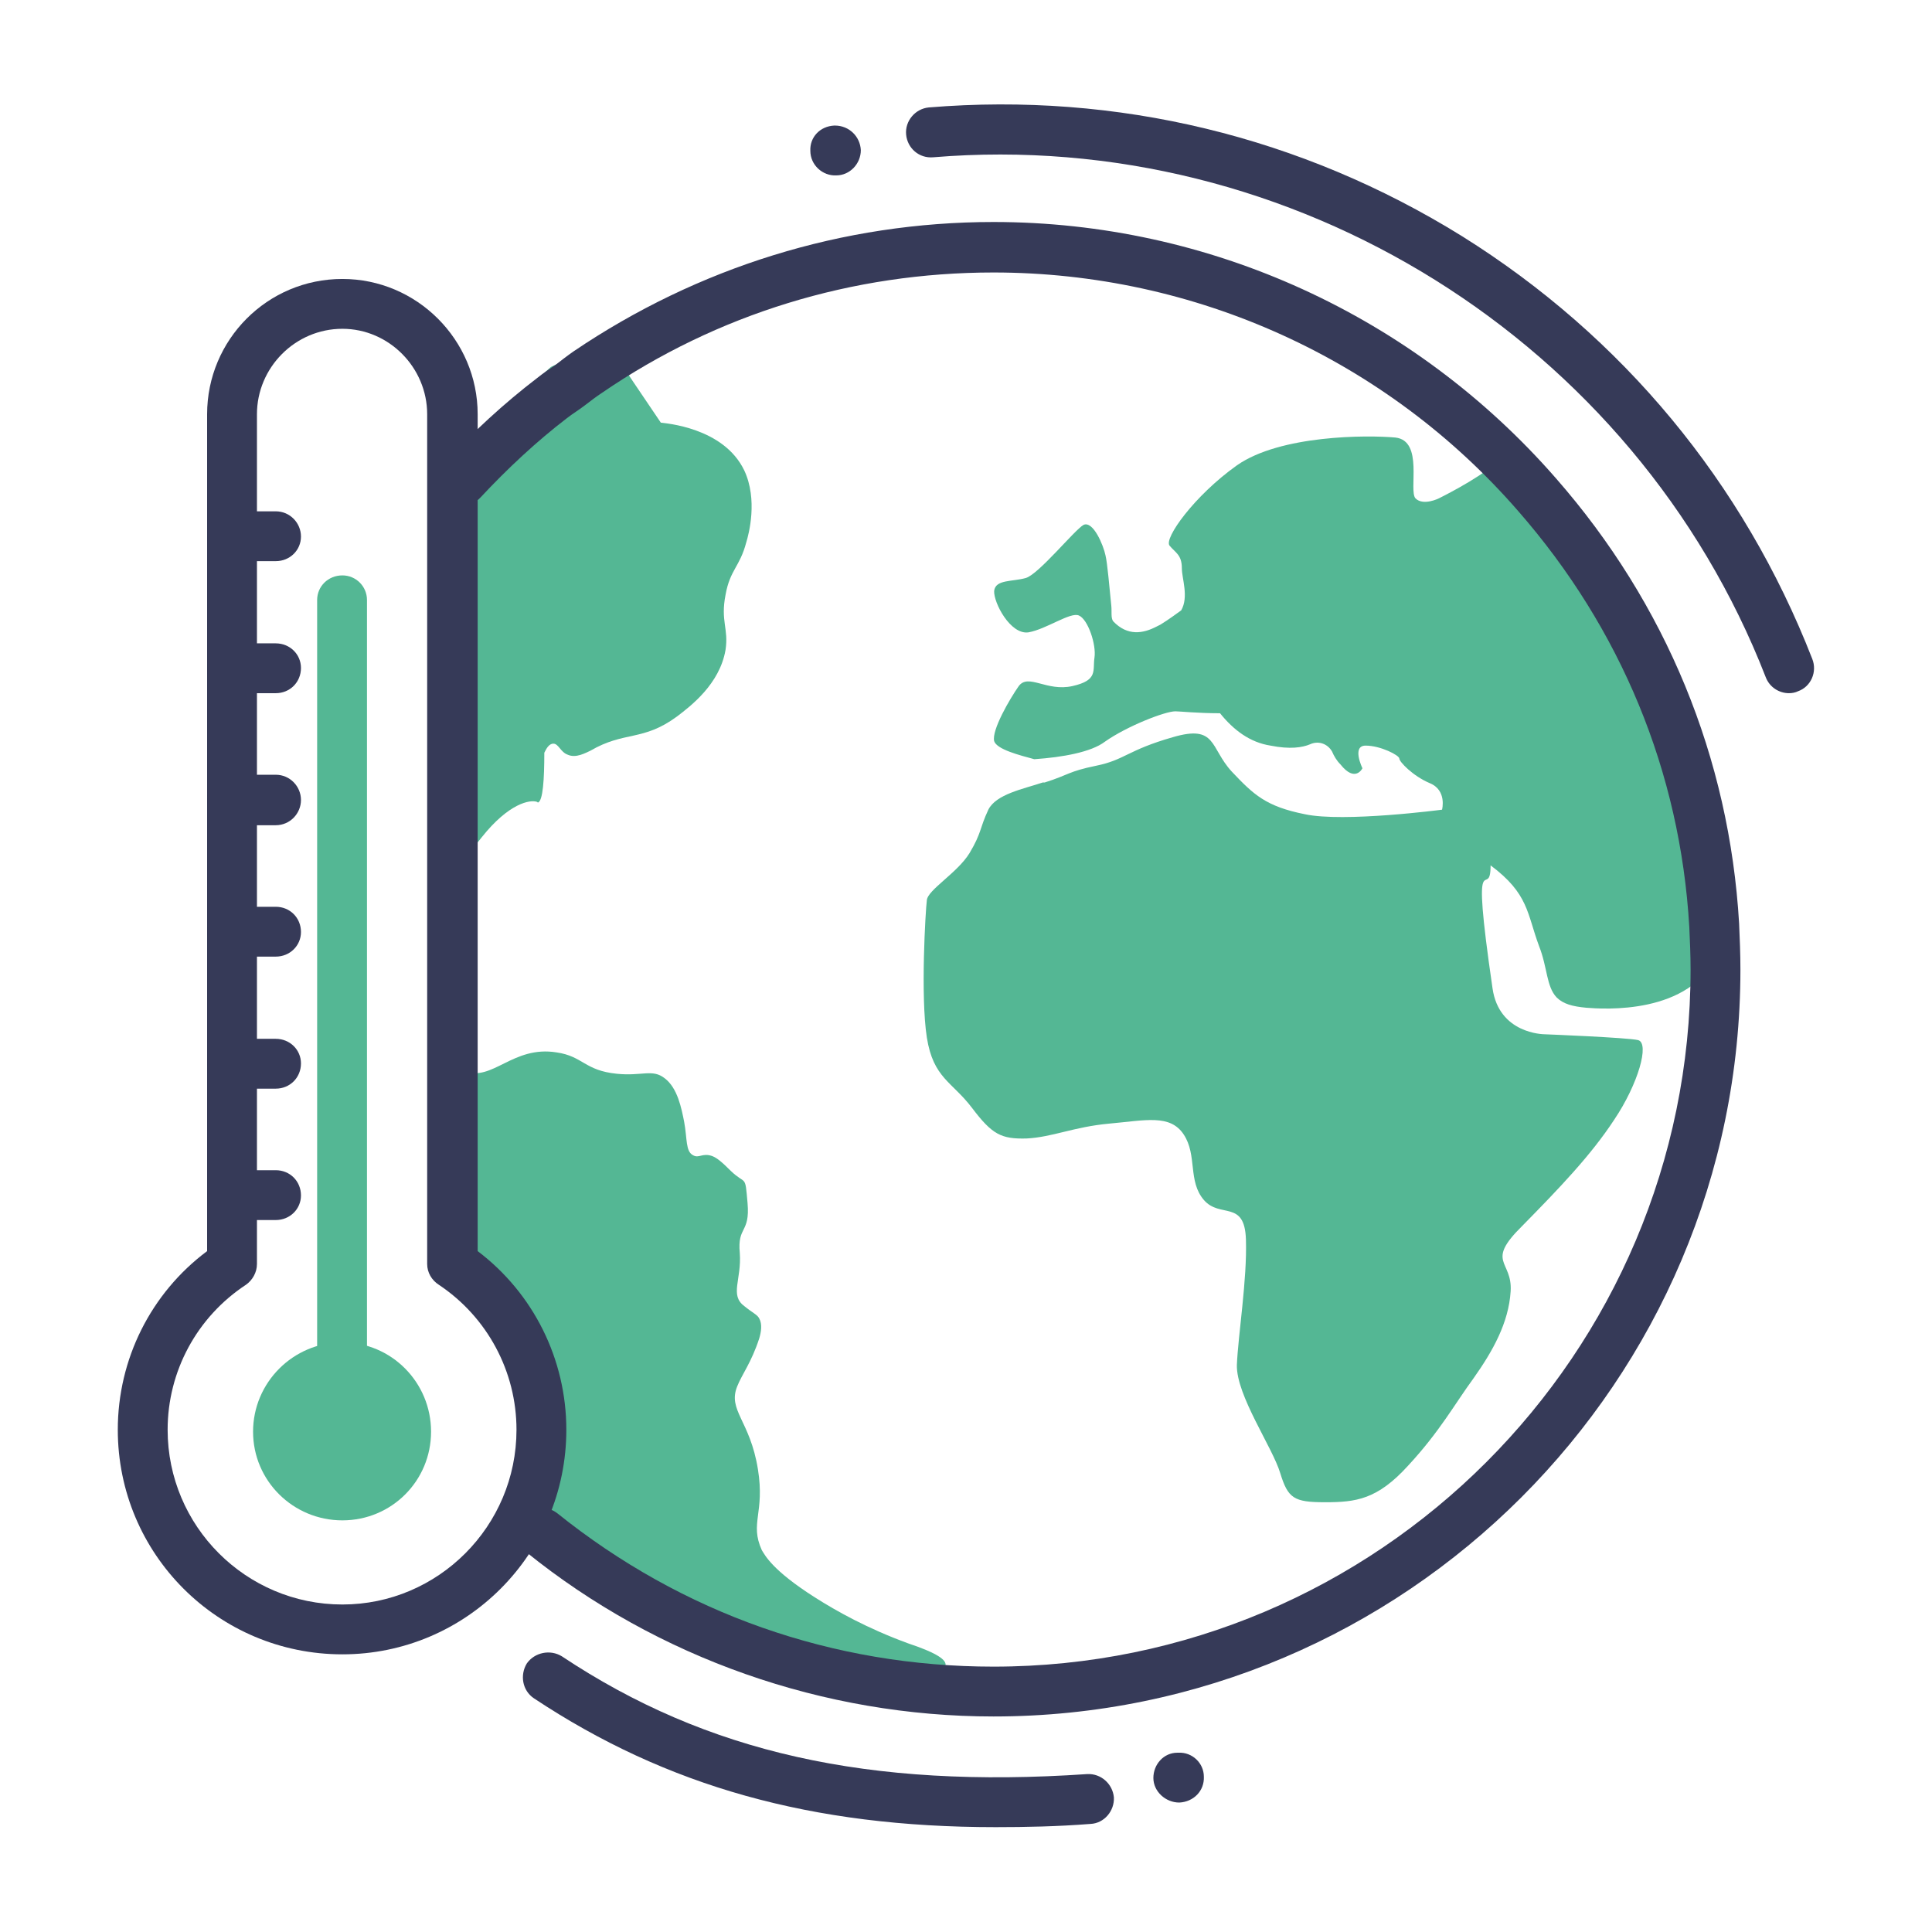
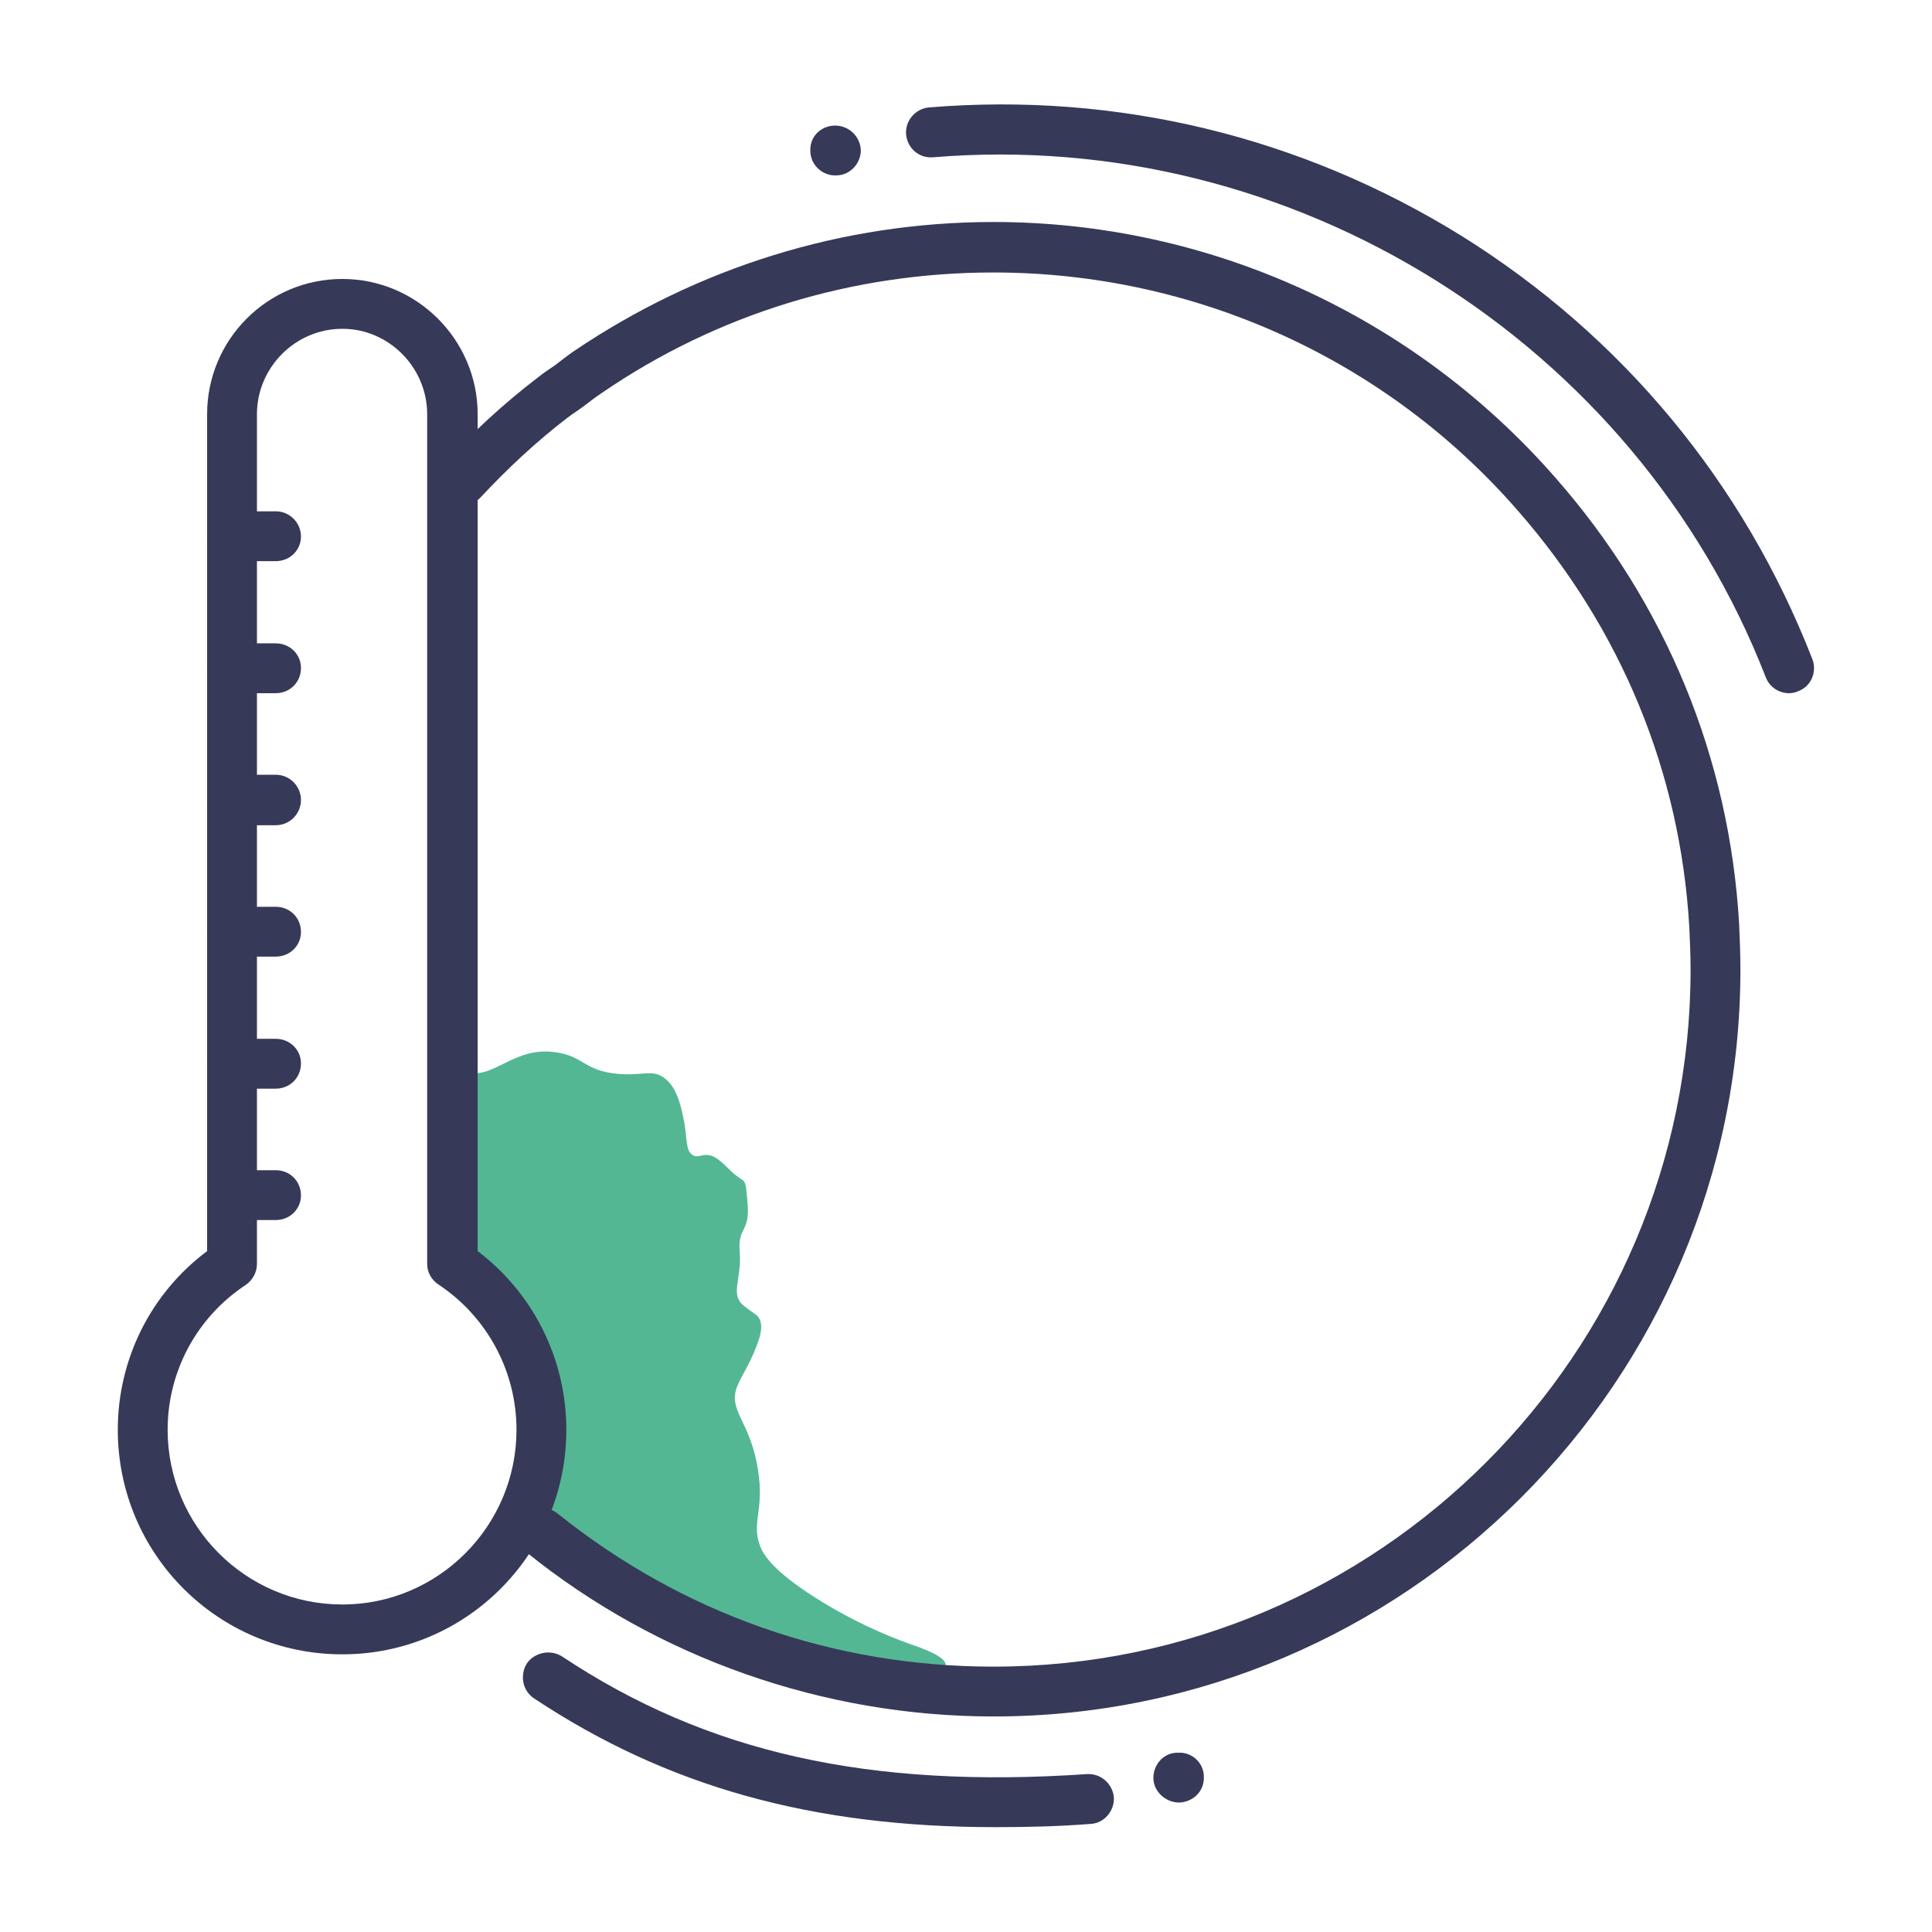
<svg xmlns="http://www.w3.org/2000/svg" xml:space="preserve" width="80px" height="80px" version="1.1" style="shape-rendering:geometricPrecision; text-rendering:geometricPrecision; image-rendering:optimizeQuality; fill-rule:evenodd; clip-rule:evenodd" viewBox="0 0 29.85 29.85">
  <defs>
    <style type="text/css">
   
    .fil2 {fill:none}
    .fil0 {fill:#54B794;fill-rule:nonzero}
    .fil1 {fill:#363A58;fill-rule:nonzero}
   
  </style>
  </defs>
  <g id="Layer_x0020_1">
    <g id="_1486360315328">
-       <path class="fil0" d="M26.33 13.15c0.05,0.08 0.52,0.85 0.21,1.58 -0.42,0.96 -1.78,0.86 -2.03,0.84 -0.22,-0.02 -0.36,-0.06 -0.46,-0.16 -0.16,-0.17 -0.14,-0.46 -0.27,-0.79 -0.19,-0.51 -0.16,-0.81 -0.75,-1.25 0,0.59 -0.32,-0.5 0.03,1.9 0.1,0.7 0.78,0.71 0.81,0.71 0,0 1.27,0.05 1.44,0.09 0.18,0.05 0,0.68 -0.37,1.23 -0.36,0.55 -0.85,1.06 -1.42,1.64 -0.58,0.57 -0.15,0.53 -0.18,1.01 -0.03,0.49 -0.28,0.93 -0.57,1.34 -0.3,0.41 -0.52,0.82 -1.01,1.35 -0.48,0.53 -0.81,0.57 -1.29,0.57 -0.48,0 -0.57,-0.06 -0.69,-0.45 -0.12,-0.4 -0.68,-1.2 -0.67,-1.67 0.02,-0.47 0.16,-1.32 0.14,-1.94 -0.02,-0.62 -0.4,-0.32 -0.65,-0.61 -0.25,-0.29 -0.1,-0.69 -0.31,-1.01 -0.21,-0.32 -0.59,-0.22 -1.15,-0.17 -0.55,0.05 -0.88,0.21 -1.28,0.23 -0.39,0.01 -0.53,-0.06 -0.84,-0.47 -0.31,-0.41 -0.6,-0.46 -0.7,-1.09 -0.1,-0.64 -0.02,-1.97 0,-2.12 0.01,-0.16 0.47,-0.42 0.66,-0.73 0.19,-0.32 0.15,-0.37 0.29,-0.67 0.12,-0.24 0.54,-0.32 0.84,-0.42 0.01,0 0.02,0 0.03,0 0.38,-0.12 0.36,-0.17 0.8,-0.26 0.44,-0.09 0.48,-0.24 1.18,-0.44 0.68,-0.2 0.57,0.16 0.91,0.53 0.34,0.36 0.53,0.54 1.13,0.66 0.6,0.13 2.12,-0.07 2.12,-0.07 0,0 0.08,-0.3 -0.19,-0.41 -0.26,-0.11 -0.47,-0.33 -0.47,-0.38 0,-0.05 -0.29,-0.2 -0.52,-0.2 -0.22,0 -0.05,0.35 -0.05,0.35 0,0 -0.11,0.23 -0.34,-0.06 -0.06,-0.06 -0.1,-0.13 -0.13,-0.2 -0.07,-0.12 -0.21,-0.17 -0.34,-0.11 -0.12,0.05 -0.31,0.08 -0.61,0.02 -0.32,-0.05 -0.57,-0.24 -0.78,-0.5 -0.34,0 -0.63,-0.03 -0.69,-0.03 -0.16,0 -0.75,0.23 -1.09,0.47 -0.21,0.16 -0.65,0.24 -1.09,0.27 -0.22,-0.06 -0.58,-0.15 -0.62,-0.28 -0.04,-0.17 0.24,-0.65 0.38,-0.85 0.15,-0.2 0.43,0.09 0.83,0 0.4,-0.09 0.31,-0.24 0.34,-0.44 0.03,-0.2 -0.1,-0.59 -0.24,-0.65 -0.13,-0.06 -0.5,0.21 -0.78,0.26 -0.28,0.04 -0.54,-0.46 -0.53,-0.64 0.02,-0.18 0.28,-0.14 0.49,-0.2 0.2,-0.06 0.75,-0.74 0.89,-0.82 0.15,-0.07 0.31,0.32 0.34,0.47 0.03,0.12 0.06,0.49 0.09,0.78l0 0c0.01,0.09 -0.01,0.19 0.03,0.24 0.22,0.23 0.46,0.19 0.67,0.08l0 0c0.02,-0.01 0.04,-0.02 0.06,-0.03 0.13,-0.08 0.25,-0.17 0.32,-0.22 0.12,-0.21 0.01,-0.49 0.01,-0.65 0,-0.21 -0.1,-0.24 -0.19,-0.35 -0.09,-0.11 0.38,-0.77 1.04,-1.24 0.67,-0.47 2.01,-0.47 2.45,-0.43 0.44,0.05 0.2,0.82 0.31,0.94 0.12,0.12 0.36,0 0.36,0 0,0 0.59,-0.29 0.86,-0.53 0.04,-0.03 0.1,-0.07 0.17,-0.1 0.67,0.7 1.61,1.84 2.31,3.46 0.42,0.99 0.64,1.89 0.76,2.62z" />
-       <path class="fil0" d="M11.53 8.38c0.04,-0.13 0.18,-0.66 -0.03,-1.11 -0.32,-0.67 -1.23,-0.73 -1.29,-0.74 -0.28,-0.41 -0.56,-0.83 -0.84,-1.25 -0.21,0.1 -0.41,0.19 -0.62,0.28 0,0 0,0 0,0 -0.08,0.04 -0.16,0.07 -0.24,0.11 -0.47,0.43 -0.87,0.83 -1.2,1.17 -0.15,0.15 -0.29,0.3 -0.41,0.43 -0.03,0.03 -0.05,0.06 -0.07,0.08 0.17,0.26 0.22,0.59 0.05,0.93 0.01,0.06 0.01,0.12 0.01,0.18 0,0.32 -0.01,0.64 -0.04,0.96 -0.01,0.09 -0.03,0.17 -0.05,0.25 -0.02,0.17 -0.05,0.34 -0.07,0.5 0,0.01 0,0.01 0,0.01 0.04,0.12 0.07,0.25 0.07,0.4l0 0.01c0.03,0.1 0.05,0.21 0.05,0.33 -0.01,0.26 -0.01,0.52 -0.01,0.78 0.04,0.1 0.05,0.21 0.05,0.33 0.01,0.48 0.03,0.96 0.05,1.45 0.01,0.09 0.02,0.18 0.03,0.27 0.12,-0.19 0.15,-0.42 0.47,-0.81 0.42,-0.53 0.75,-0.59 0.86,-0.55 0,0 0.01,0.01 0.01,0.01 0.08,-0.02 0.1,-0.37 0.1,-0.77 0.03,-0.06 0.07,-0.14 0.14,-0.14 0.08,0 0.11,0.13 0.22,0.17 0.13,0.06 0.28,-0.03 0.35,-0.06 0.53,-0.31 0.81,-0.14 1.34,-0.53 0.21,-0.16 0.66,-0.5 0.75,-1.03 0.05,-0.33 -0.08,-0.44 0,-0.85 0.07,-0.39 0.22,-0.43 0.32,-0.81z" />
      <path class="fil0" d="M14.03 25.39c-0.63,-0.23 -1.11,-0.5 -1.44,-0.71 -0.66,-0.42 -0.77,-0.65 -0.82,-0.73 -0.19,-0.42 0.05,-0.57 -0.06,-1.25 -0.12,-0.75 -0.47,-0.91 -0.32,-1.28 0.07,-0.18 0.22,-0.37 0.34,-0.74 0.03,-0.1 0.05,-0.22 0,-0.31 -0.03,-0.06 -0.11,-0.09 -0.23,-0.19 -0.23,-0.17 -0.04,-0.41 -0.07,-0.82 -0.04,-0.42 0.16,-0.3 0.12,-0.77 -0.04,-0.46 -0.02,-0.27 -0.26,-0.5 -0.13,-0.13 -0.21,-0.2 -0.29,-0.23 -0.15,-0.05 -0.2,0.04 -0.29,-0.01 -0.12,-0.06 -0.09,-0.25 -0.14,-0.52 -0.04,-0.2 -0.1,-0.52 -0.3,-0.67 -0.19,-0.15 -0.35,-0.03 -0.74,-0.07 -0.5,-0.05 -0.52,-0.27 -0.93,-0.33 -0.68,-0.11 -0.99,0.46 -1.43,0.29 -0.03,-0.01 -0.06,-0.02 -0.09,-0.04 0.02,1.03 -0.02,2.05 -0.19,3.05 0.05,0.06 0.1,0.11 0.14,0.17 0.46,0.61 0.97,1.2 1.18,1.96 0.13,0.52 0.09,1.01 -0.08,1.45 0.39,0.41 0.76,0.71 1.05,0.91 0.03,0.02 0.06,0.04 0.08,0.06 0.2,0.14 0.41,0.27 0.63,0.39 0.38,0.21 0.73,0.36 1.02,0.49 0.44,0.2 0.54,0.21 0.99,0.41 0.01,0.01 0.03,0.01 0.04,0.02l2.34 0.5c0,0 0,0 0.01,0 0.19,-0.05 0.31,-0.12 0.32,-0.2 0,-0.07 -0.1,-0.17 -0.58,-0.33z" />
      <path class="fil1" d="M15.35 26.52c-2.62,0 -5.19,-0.9 -7.22,-2.54 -0.17,-0.13 -0.2,-0.37 -0.06,-0.54 0.13,-0.17 0.37,-0.19 0.54,-0.06 1.93,1.55 4.26,2.37 6.74,2.37 5.94,0 10.77,-4.83 10.77,-10.77 0,-0.23 -0.01,-0.44 -0.02,-0.66 -0.14,-2.4 -1.06,-4.61 -2.64,-6.42 -2.04,-2.35 -5,-3.69 -8.11,-3.69 -2.18,0 -4.27,0.64 -6.05,1.86 -0.09,0.06 -0.17,0.12 -0.26,0.19 -0.09,0.07 -0.19,0.13 -0.28,0.2 -0.47,0.36 -0.92,0.78 -1.34,1.23 -0.14,0.15 -0.38,0.16 -0.54,0.02 -0.16,-0.15 -0.17,-0.39 -0.02,-0.55 0.44,-0.48 0.93,-0.93 1.44,-1.32 0.1,-0.08 0.19,-0.14 0.28,-0.2 0.09,-0.07 0.18,-0.14 0.28,-0.21 1.92,-1.3 4.16,-2 6.49,-2 3.34,0 6.5,1.45 8.69,3.96 1.7,1.94 2.68,4.32 2.83,6.88 0.01,0.23 0.02,0.47 0.02,0.71 0,6.36 -5.18,11.54 -11.54,11.54z" />
      <path class="fil1" d="M18.21 27.08l-0.02 0c-0.21,0 -0.37,0.18 -0.37,0.39 0,0.21 0.19,0.38 0.4,0.38 0.22,-0.01 0.39,-0.18 0.38,-0.4 0,-0.21 -0.18,-0.38 -0.39,-0.37z" />
      <path class="fil1" d="M12.9 1.94l-0.01 0c-0.22,0.01 -0.38,0.18 -0.37,0.39 0,0.22 0.19,0.39 0.4,0.38 0.21,0 0.38,-0.18 0.38,-0.39 -0.01,-0.21 -0.18,-0.38 -0.4,-0.38z" />
      <path class="fil1" d="M5.29 5.08c-0.73,0 -1.32,0.6 -1.32,1.32l0 13.13c0,0.13 -0.07,0.25 -0.17,0.32 -0.76,0.5 -1.21,1.34 -1.21,2.24 0,1.49 1.21,2.7 2.7,2.7 1.48,0 2.69,-1.21 2.69,-2.7 0,-0.9 -0.45,-1.74 -1.2,-2.24 -0.11,-0.07 -0.18,-0.19 -0.18,-0.32l0 -13.13c0,-0.72 -0.59,-1.32 -1.31,-1.32zm0 20.48c-1.92,0 -3.47,-1.55 -3.47,-3.47 0,-1.09 0.51,-2.11 1.38,-2.76l0 -12.93c0,-1.15 0.93,-2.09 2.09,-2.09 1.15,0 2.09,0.94 2.09,2.09l0 12.93c0.86,0.65 1.37,1.67 1.37,2.76 0,1.92 -1.55,3.47 -3.46,3.47z" />
-       <path class="fil0" d="M5.29 21.51c-0.22,0 -0.39,-0.17 -0.39,-0.38l0 -11.86c0,-0.21 0.17,-0.38 0.39,-0.38 0.21,0 0.38,0.17 0.38,0.38l0 11.86c0,0.21 -0.17,0.38 -0.38,0.38z" />
-       <path class="fil0" d="M6.66 22.12c0,0.76 -0.61,1.37 -1.37,1.37 -0.76,0 -1.38,-0.61 -1.38,-1.37 0,-0.76 0.62,-1.38 1.38,-1.38 0.76,0 1.37,0.62 1.37,1.38z" />
      <path class="fil1" d="M27.64 10.71c-0.15,0 -0.3,-0.09 -0.36,-0.25 -2.02,-5.19 -7.31,-8.49 -12.86,-8.03 -0.22,0.02 -0.4,-0.14 -0.42,-0.35 -0.02,-0.21 0.14,-0.4 0.35,-0.42 2.91,-0.24 5.76,0.45 8.24,1.99 2.48,1.55 4.35,3.81 5.41,6.53 0.08,0.2 -0.02,0.43 -0.22,0.5 -0.04,0.02 -0.09,0.03 -0.14,0.03z" />
      <path class="fil1" d="M15.38 28.23c-2.84,0 -5.08,-0.63 -7.13,-1.99 -0.18,-0.12 -0.22,-0.36 -0.11,-0.54 0.12,-0.17 0.36,-0.22 0.54,-0.11 2.24,1.49 4.74,2.05 8.12,1.82 0.21,-0.01 0.39,0.15 0.41,0.36 0.01,0.21 -0.15,0.4 -0.36,0.41 -0.51,0.04 -1,0.05 -1.47,0.05z" />
      <path class="fil1" d="M4.26 8.67l-0.68 0c-0.21,0 -0.38,-0.17 -0.38,-0.38 0,-0.21 0.17,-0.39 0.38,-0.39l0.68 0c0.22,0 0.39,0.18 0.39,0.39 0,0.21 -0.17,0.38 -0.39,0.38z" />
      <path class="fil1" d="M4.26 10.71l-0.68 0c-0.21,0 -0.38,-0.17 -0.38,-0.39 0,-0.21 0.17,-0.38 0.38,-0.38l0.68 0c0.22,0 0.39,0.17 0.39,0.38 0,0.22 -0.17,0.39 -0.39,0.39z" />
      <path class="fil1" d="M4.26 12.75l-0.68 0c-0.21,0 -0.38,-0.18 -0.38,-0.39 0,-0.21 0.17,-0.39 0.38,-0.39l0.68 0c0.22,0 0.39,0.18 0.39,0.39 0,0.21 -0.17,0.39 -0.39,0.39z" />
      <path class="fil1" d="M4.26 14.78l-0.68 0c-0.21,0 -0.38,-0.17 -0.38,-0.38 0,-0.22 0.17,-0.39 0.38,-0.39l0.68 0c0.22,0 0.39,0.17 0.39,0.39 0,0.21 -0.17,0.38 -0.39,0.38z" />
      <path class="fil1" d="M4.26 16.82l-0.68 0c-0.21,0 -0.38,-0.17 -0.38,-0.39 0,-0.21 0.17,-0.38 0.38,-0.38l0.68 0c0.22,0 0.39,0.17 0.39,0.38 0,0.22 -0.17,0.39 -0.39,0.39z" />
-       <path class="fil1" d="M4.26 18.85l-0.68 0c-0.21,0 -0.38,-0.17 -0.38,-0.38 0,-0.22 0.17,-0.39 0.38,-0.39l0.68 0c0.22,0 0.39,0.17 0.39,0.39 0,0.21 -0.17,0.38 -0.39,0.38z" />
+       <path class="fil1" d="M4.26 18.85l-0.68 0c-0.21,0 -0.38,-0.17 -0.38,-0.38 0,-0.22 0.17,-0.39 0.38,-0.39l0.68 0c0.22,0 0.39,0.17 0.39,0.39 0,0.21 -0.17,0.38 -0.39,0.38" />
    </g>
-     <rect class="fil2" width="29.85" height="29.85" />
  </g>
</svg>